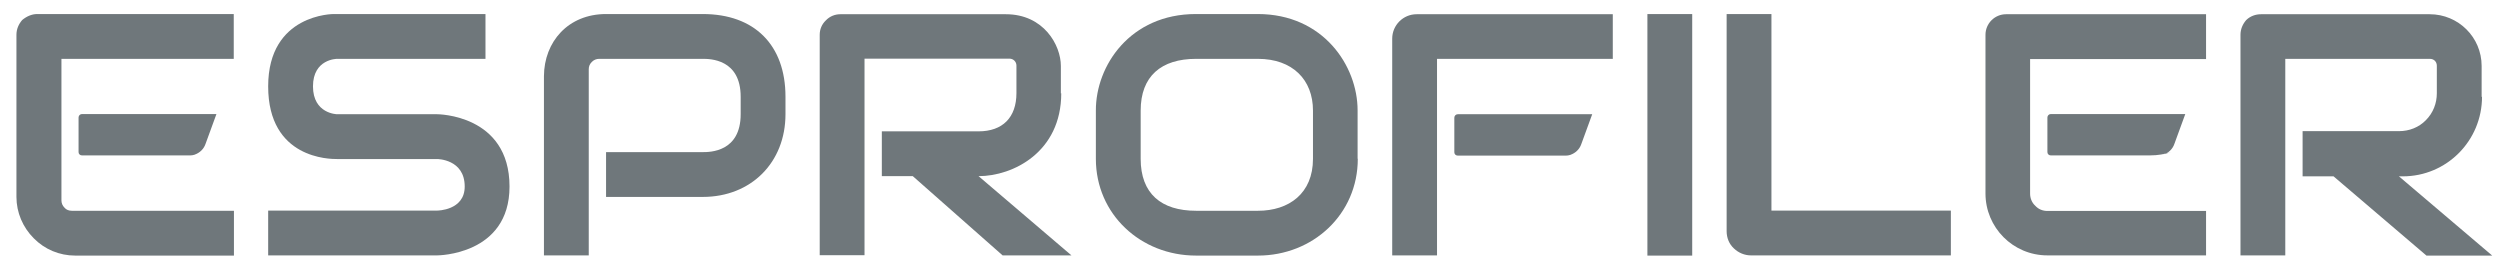
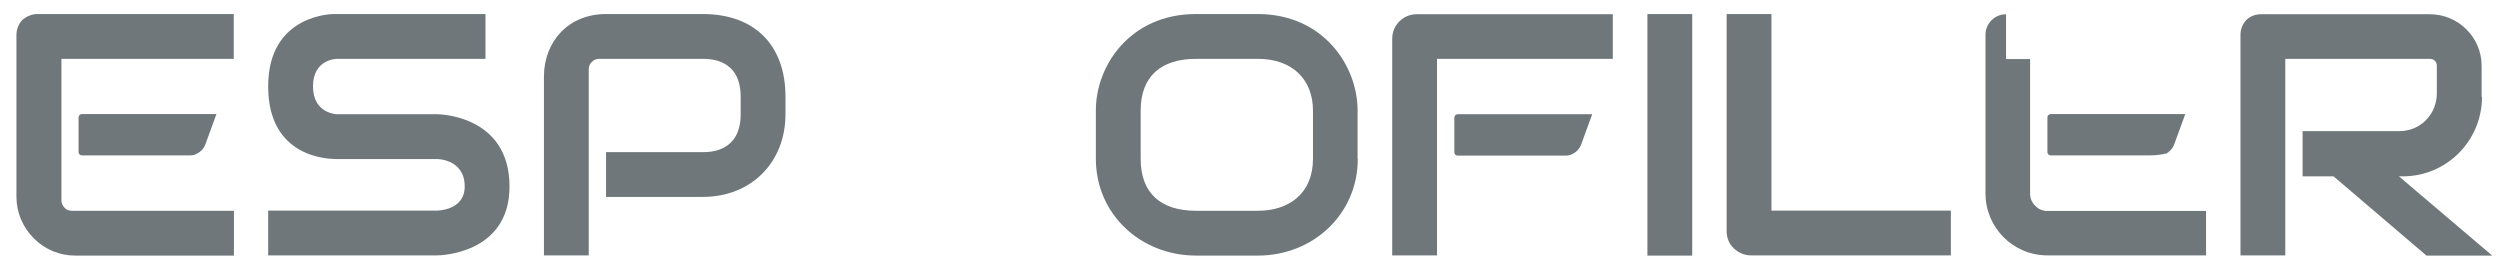
<svg xmlns="http://www.w3.org/2000/svg" width="130" height="14" viewBox="0 0 130 14" fill="none">
  <g clip-path="url(#clip0_509_1390)">
    <path d="M40.845 5.94C40.845 8.45 39.055 10.24 36.545 10.24H31.515V7.91H36.545C36.905 7.91 38.515 7.91 38.515 5.94V5.03C38.515 3.06 36.905 3.06 36.545 3.06H31.155C31.015 3.06 30.885 3.11 30.775 3.22C30.665 3.33 30.615 3.45 30.615 3.6V13.28H28.285V3.96C28.295 2.17 29.545 0.73 31.515 0.73H36.545C39.235 0.73 40.845 2.34 40.845 5.03V5.94Z" fill="#6F777B" />
-     <path d="M55.185 4.85C55.185 7.91 52.675 9.16 50.885 9.16L55.715 13.28H52.135L47.465 9.16H45.855V6.83H50.885C52.135 6.83 52.855 6.11 52.855 4.84V3.41C52.855 3.21 52.695 3.05 52.495 3.05H44.955V13.27H42.625V1.81C42.625 1.52 42.735 1.26 42.945 1.06C43.145 0.85 43.415 0.74 43.695 0.74H52.305C54.275 0.74 55.165 2.35 55.165 3.43V4.86L55.185 4.85Z" fill="#6F777B" />
    <path d="M70.605 8.26C70.605 11.14 68.275 13.29 65.415 13.29H62.195C59.315 13.29 56.985 11.14 56.985 8.26V5.75C56.975 3.42 58.765 0.73 62.185 0.73H65.405C68.805 0.73 70.595 3.42 70.595 5.74V8.25L70.605 8.26ZM68.275 5.75C68.275 4.14 67.205 3.06 65.415 3.06H62.195C60.385 3.06 59.315 3.96 59.315 5.75V8.26C59.315 10.07 60.385 10.96 62.195 10.96H65.415C67.025 10.96 68.275 10.06 68.275 8.26V5.75Z" fill="#6F777B" />
    <path fill-rule="evenodd" clip-rule="evenodd" d="M75.805 5.94C75.705 5.94 75.625 6.02 75.625 6.12V7.92C75.625 8.02 75.705 8.09 75.795 8.09H81.445C81.505 8.09 81.575 8.08 81.635 8.06C81.645 8.06 81.655 8.06 81.665 8.05C81.925 7.96 82.135 7.76 82.225 7.5C82.435 6.92 82.795 5.94 82.795 5.94H75.805Z" fill="#6F777B" />
    <path d="M83.875 3.06H74.725V13.28H72.395V2.01C72.395 1.31 72.965 0.74 73.665 0.74H83.865V3.07L83.875 3.06Z" fill="#6F777B" />
    <path d="M87.995 13.29H85.665V0.73H87.995V13.28V13.29Z" fill="#6F777B" />
    <path d="M101.445 13.28H91.045C90.725 13.28 90.405 13.15 90.165 12.92C89.915 12.69 89.785 12.37 89.785 12.02V0.73H92.115V10.95H101.445V13.28Z" fill="#6F777B" />
-     <path d="M114.715 13.28H106.465C104.675 13.28 103.245 11.83 103.245 10.06V1.81C103.245 1.22 103.725 0.74 104.315 0.74H114.715V3.07H105.565V10.07C105.565 10.3 105.655 10.54 105.835 10.7C105.995 10.88 106.225 10.97 106.465 10.97H114.715V13.3V13.28Z" fill="#6F777B" />
+     <path d="M114.715 13.28H106.465C104.675 13.28 103.245 11.83 103.245 10.06V1.81C103.245 1.22 103.725 0.74 104.315 0.74V3.07H105.565V10.07C105.565 10.3 105.655 10.54 105.835 10.7C105.995 10.88 106.225 10.97 106.465 10.97H114.715V13.3V13.28Z" fill="#6F777B" />
    <path fill-rule="evenodd" clip-rule="evenodd" d="M106.645 5.93C106.545 5.93 106.465 6.01 106.465 6.11V7.91C106.465 8.01 106.545 8.08 106.635 8.08H111.815C112.195 8.08 112.565 8.02 112.915 7.9C112.375 8.08 112.425 8.06 112.505 8.04C112.765 7.95 112.975 7.75 113.065 7.49C113.275 6.91 113.635 5.93 113.635 5.93H106.645Z" fill="#6F777B" />
    <path d="M129.065 5.03C129.065 7.32 127.225 9.17 124.945 9.17H124.745L129.595 13.29H126.175L121.345 9.17H119.735V6.82H124.745C125.285 6.82 125.785 6.62 126.145 6.25C126.525 5.87 126.715 5.37 126.715 4.85V3.42C126.715 3.22 126.575 3.06 126.355 3.06H118.835V13.28H116.505V1.81C116.505 1.52 116.615 1.26 116.805 1.04C117.015 0.84 117.285 0.74 117.575 0.74H126.345C127.835 0.74 129.045 1.94 129.045 3.43V5.04L129.065 5.03Z" fill="#6F777B" />
    <path d="M26.495 9.7C26.495 13.28 22.735 13.28 22.735 13.28H13.945V10.95H22.735C22.735 10.95 24.165 10.95 24.165 9.7C24.165 8.27 22.735 8.27 22.735 8.27H17.525C17.165 8.27 13.945 8.27 13.945 4.49C13.945 0.71 17.355 0.73 17.355 0.73H25.245V3.06H17.525C17.525 3.06 16.275 3.06 16.275 4.49C16.275 5.92 17.525 5.94 17.525 5.94H22.735C22.735 5.94 26.495 5.94 26.495 9.7Z" fill="#6F777B" />
    <path fill-rule="evenodd" clip-rule="evenodd" d="M4.265 5.93C4.165 5.93 4.085 6.01 4.085 6.11V7.91C4.085 8.01 4.165 8.08 4.255 8.08H9.905C9.965 8.08 10.035 8.07 10.095 8.05C10.105 8.05 10.115 8.05 10.125 8.04C10.385 7.95 10.595 7.75 10.685 7.49C10.895 6.91 11.255 5.93 11.255 5.93H4.265Z" fill="#6F777B" />
    <path d="M12.165 13.29H3.905C3.095 13.29 2.325 12.97 1.755 12.39C1.185 11.82 0.855 11.05 0.855 10.24V1.81C0.855 1.52 0.965 1.26 1.155 1.04C1.385 0.85 1.655 0.73 1.935 0.73H12.155V3.06H3.195V10.42C3.195 10.56 3.245 10.69 3.355 10.8C3.445 10.91 3.585 10.96 3.735 10.96H12.165V13.29Z" fill="#6F777B" />
  </g>
  <defs>
    <clipPath id="clip0_509_1390">
      <rect width="128.73" height="12.56" fill="white" transform="translate(0.865 0.73)" />
    </clipPath>
  </defs>
</svg>